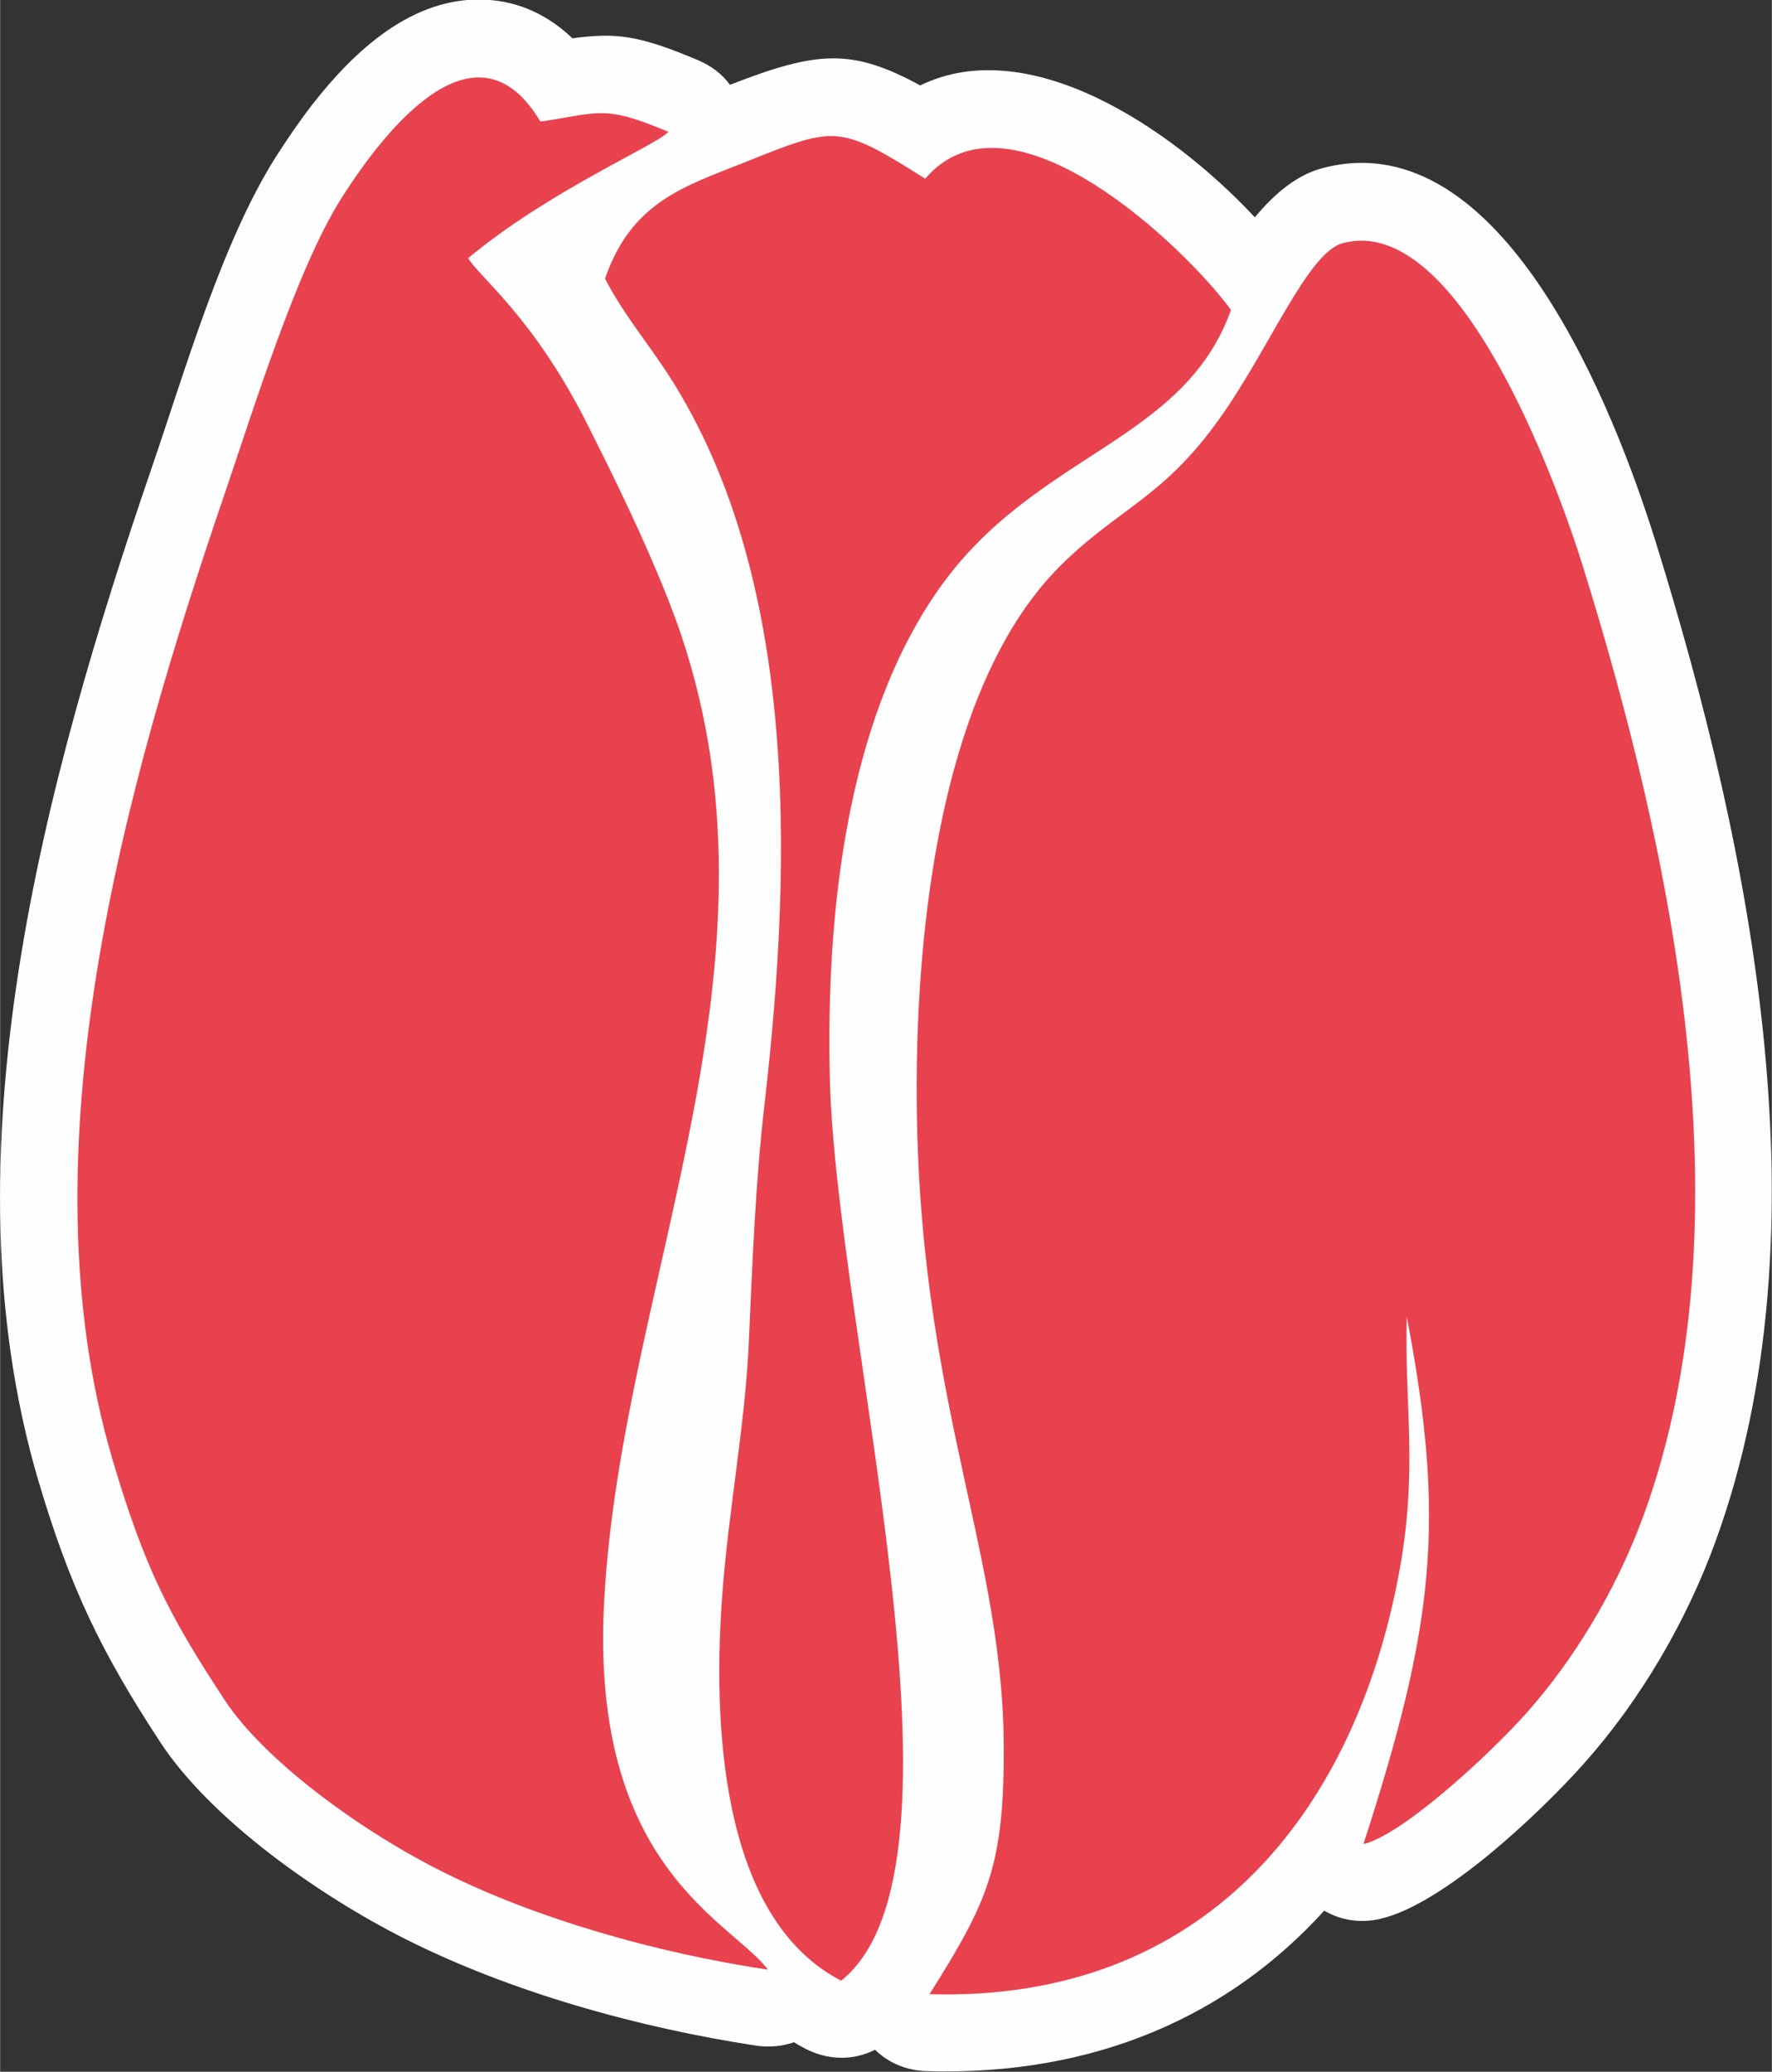
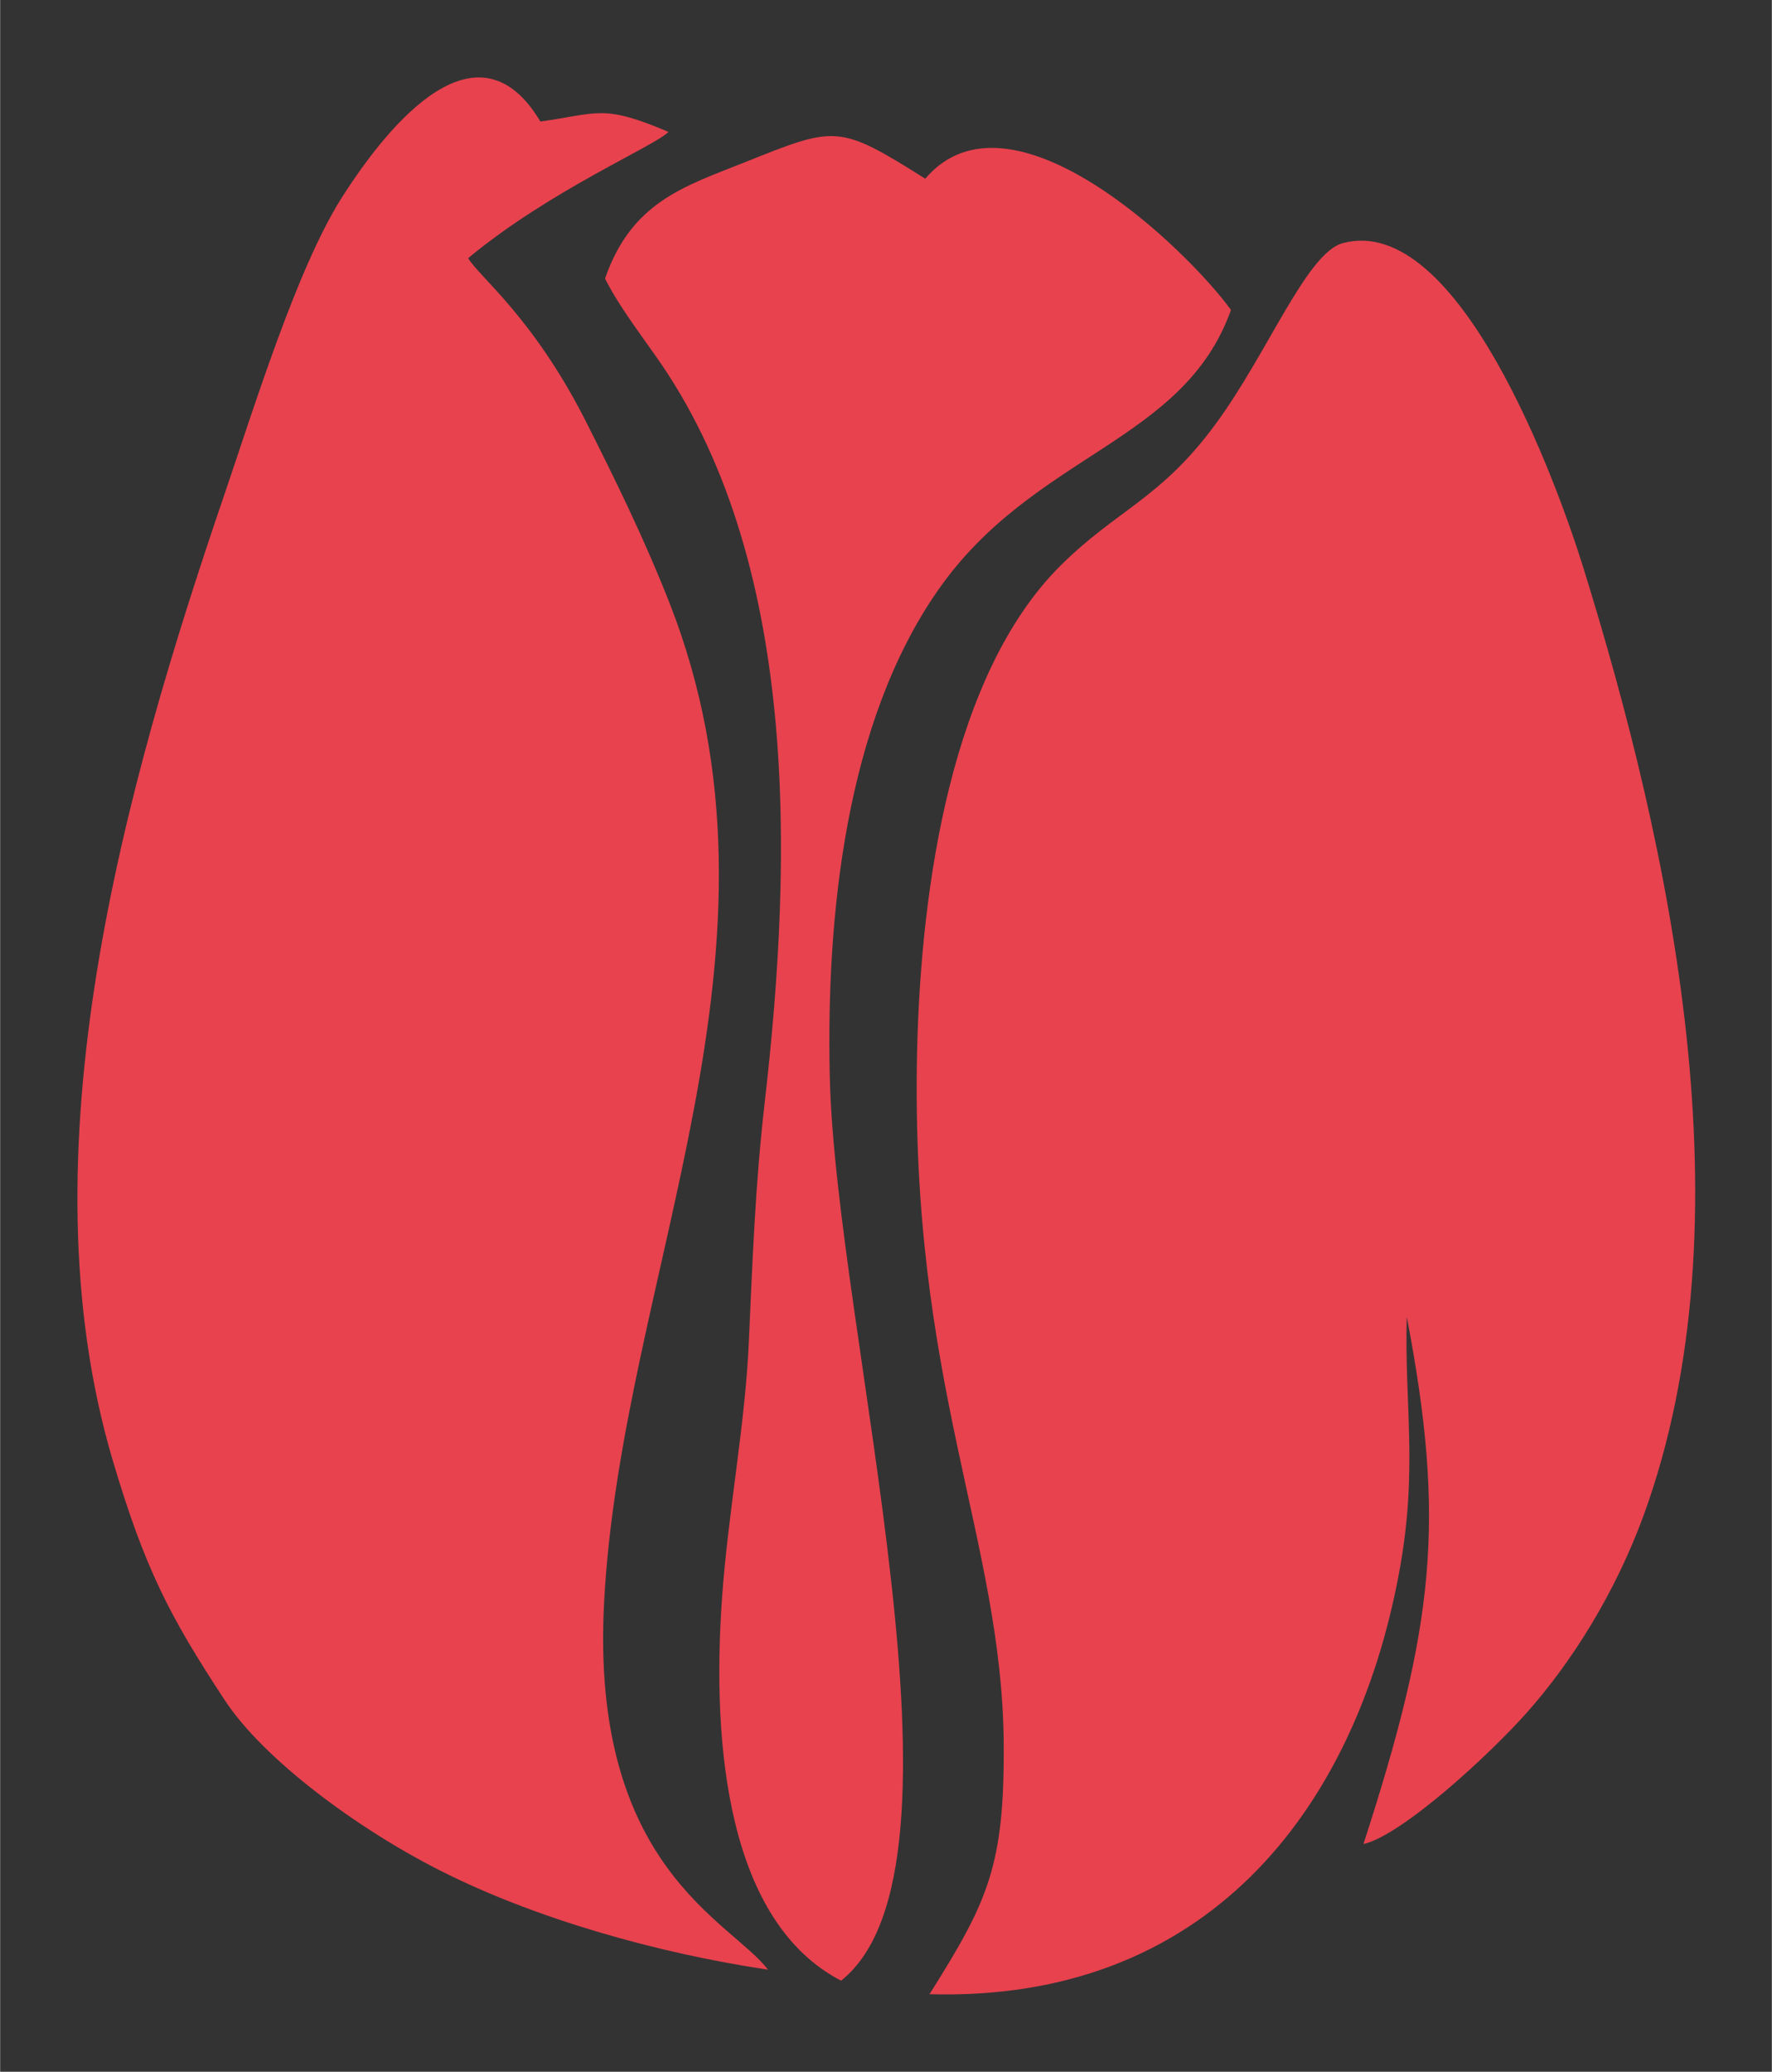
<svg xmlns="http://www.w3.org/2000/svg" xml:space="preserve" width="11.479mm" height="13.415mm" version="1.1" style="shape-rendering:geometricPrecision; text-rendering:geometricPrecision; image-rendering:optimizeQuality; fill-rule:evenodd; clip-rule:evenodd" viewBox="0 0 56.44 65.97">
  <rect x="0" y="0" width="56.44" height="65.97" fill="#333333" stroke="none" />
  <defs>
    <style type="text/css"> .fil0 {fill:#FEFEFE} .fil1 {fill:#E8424E} </style>
  </defs>
  <g id="Слой_x0020_1">
-     <path class="fil0" d="M27.87 65.27c-0.69,0.35 -1.49,0.34 -2.21,-0.03 -0.13,-0.07 -0.25,-0.13 -0.37,-0.21 -0.37,0.13 -0.78,0.17 -1.2,0.11 -3.74,-0.57 -7.82,-1.7 -11.19,-3.4 -2.68,-1.35 -6.17,-3.77 -7.81,-6.28 -1.9,-2.9 -2.87,-4.94 -3.87,-8.3 -3.07,-10.38 0.2,-22.31 3.6,-32.24 1.06,-3.08 2.24,-7.2 3.96,-9.92 0.37,-0.58 0.76,-1.15 1.18,-1.69 1.32,-1.69 3.18,-3.43 5.49,-3.32 1.11,0.05 2.04,0.52 2.78,1.23 1.37,-0.18 2.07,-0.12 4.01,0.7 0.42,0.18 0.76,0.44 1.01,0.78 2.78,-1.08 3.87,-1.17 6.06,0.02 3.45,-1.68 7.97,1.32 10.66,4.2 0.64,-0.77 1.35,-1.36 2.17,-1.57 5.73,-1.5 9.3,7.73 10.61,11.94 3.03,9.76 5.5,21.88 1.9,31.78 -0.93,2.56 -2.39,5.06 -4.2,7.09 -1.4,1.57 -4.47,4.48 -6.48,4.94 -0.64,0.15 -1.26,0.05 -1.79,-0.26 -3.01,3.32 -7.27,5.27 -12.67,5.11 -0.64,-0.02 -1.21,-0.26 -1.64,-0.68z" />
    <path class="fil1" d="M29.59 63.5c8.79,0.26 13.55,-5.79 14.97,-13.39 0.62,-3.31 0.17,-5.34 0.25,-8.18 1.25,6.53 0.88,9.81 -1.38,16.79 1.22,-0.28 3.97,-2.8 5.2,-4.18 1.44,-1.62 2.82,-3.81 3.73,-6.3 3.42,-9.4 0.85,-21.24 -1.94,-30.21 -0.84,-2.69 -3.96,-11.26 -7.64,-10.29 -1.16,0.3 -2.4,3.52 -4.08,5.79 -1.75,2.37 -3.13,2.7 -4.93,4.49 -3.45,3.44 -4.44,10.16 -4.56,15.48 -0.23,10.54 2.7,15.47 2.76,21.99 0.03,3.93 -0.5,5.05 -2.37,8.02zm-5.13 -0.78c-1.17,-1.55 -5.67,-3.24 -5.22,-11.7 0.55,-10.46 6.41,-20.88 2.06,-31.88 -0.78,-1.98 -1.71,-3.88 -2.65,-5.74 -1.68,-3.31 -3.41,-4.6 -3.74,-5.18 2.6,-2.16 5.95,-3.57 6.38,-4.02 -2.1,-0.89 -2.22,-0.59 -4.08,-0.33 -1.98,-3.32 -4.77,-0.03 -6.35,2.46 -1.41,2.24 -2.78,6.67 -3.71,9.4 -3.2,9.36 -6.46,20.96 -3.57,30.75 1.02,3.44 1.8,4.96 3.57,7.65 1.23,1.88 4.21,4.09 6.86,5.43 3.02,1.53 6.9,2.63 10.45,3.16zm5.01 -57.03c-2.78,-1.75 -2.85,-1.68 -5.78,-0.51 -1.91,0.76 -3.58,1.26 -4.42,3.69 0.41,0.82 1.04,1.65 1.58,2.42 4.65,6.51 4.39,16.11 3.51,23.78 -0.31,2.69 -0.39,5.06 -0.51,7.66 -0.11,2.59 -0.66,5.44 -0.85,8.11 -0.35,4.81 0.2,10.37 3.79,12.23 4.55,-3.62 -0.17,-20.67 -0.36,-28.76 -0.12,-5.12 0.5,-11.3 3.45,-15.52 3.05,-4.37 7.81,-4.67 9.33,-8.92 -1.39,-1.92 -7.02,-7.37 -9.74,-4.18z" />
  </g>
</svg>